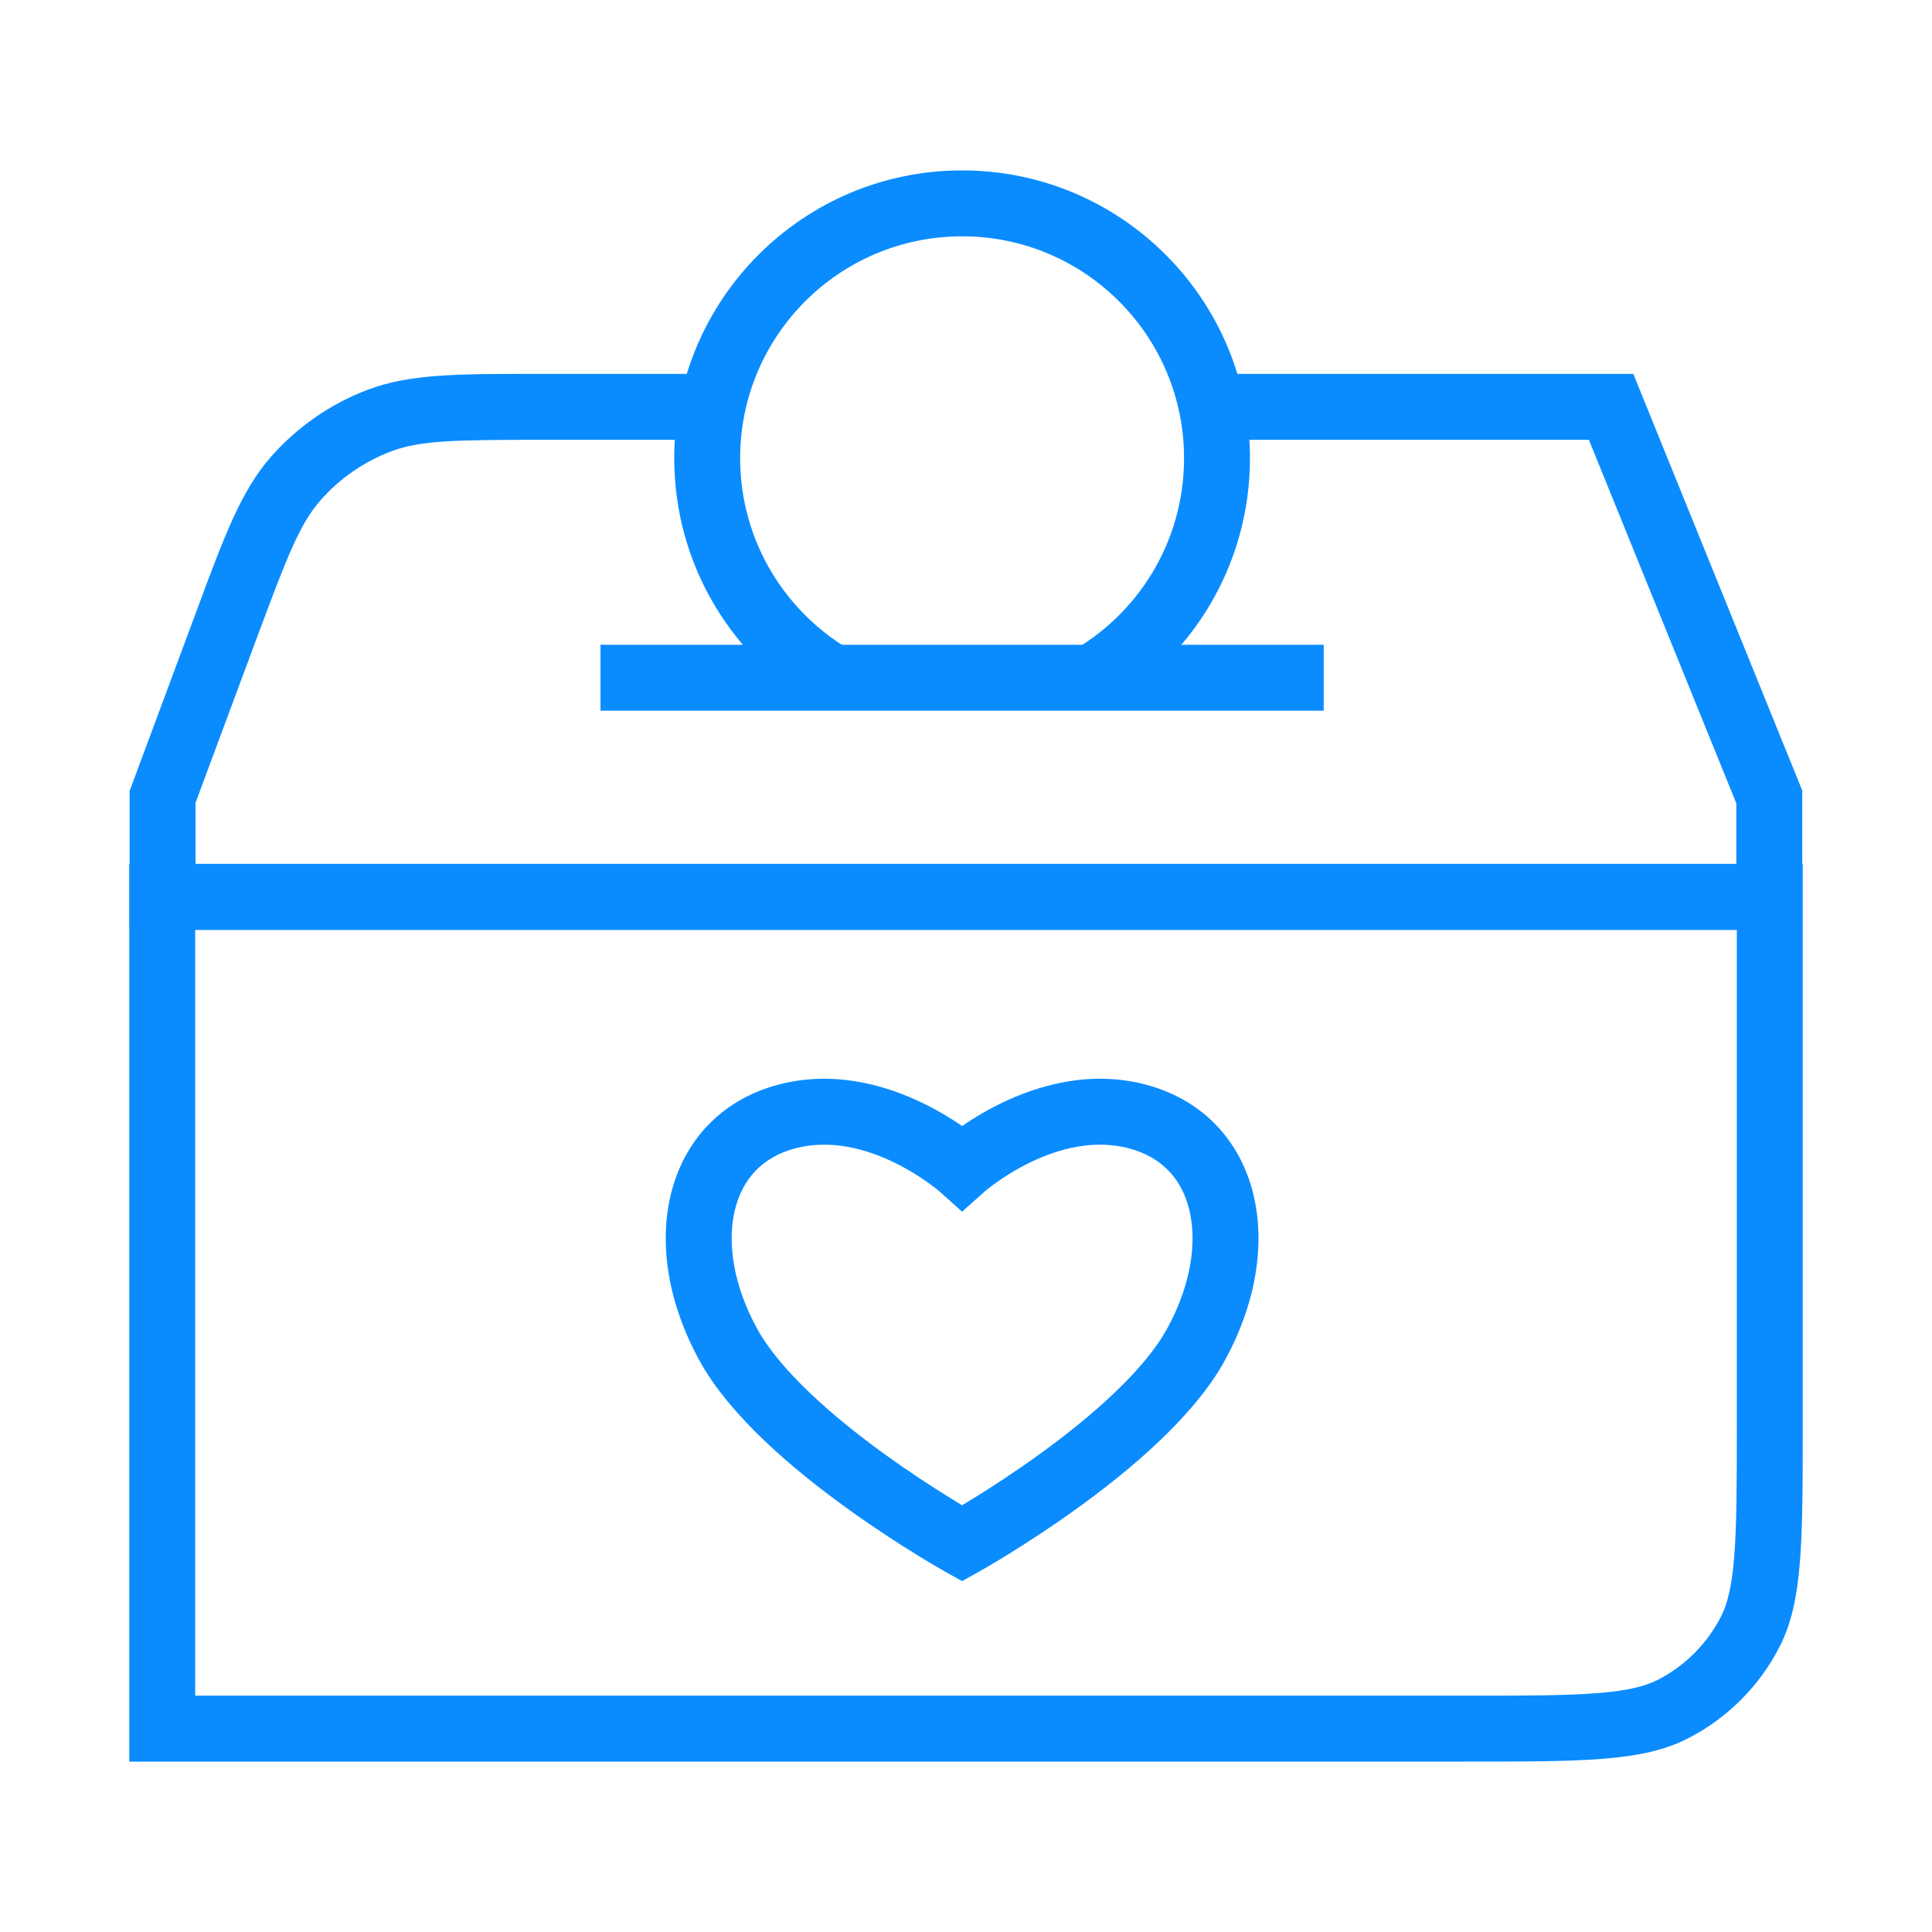
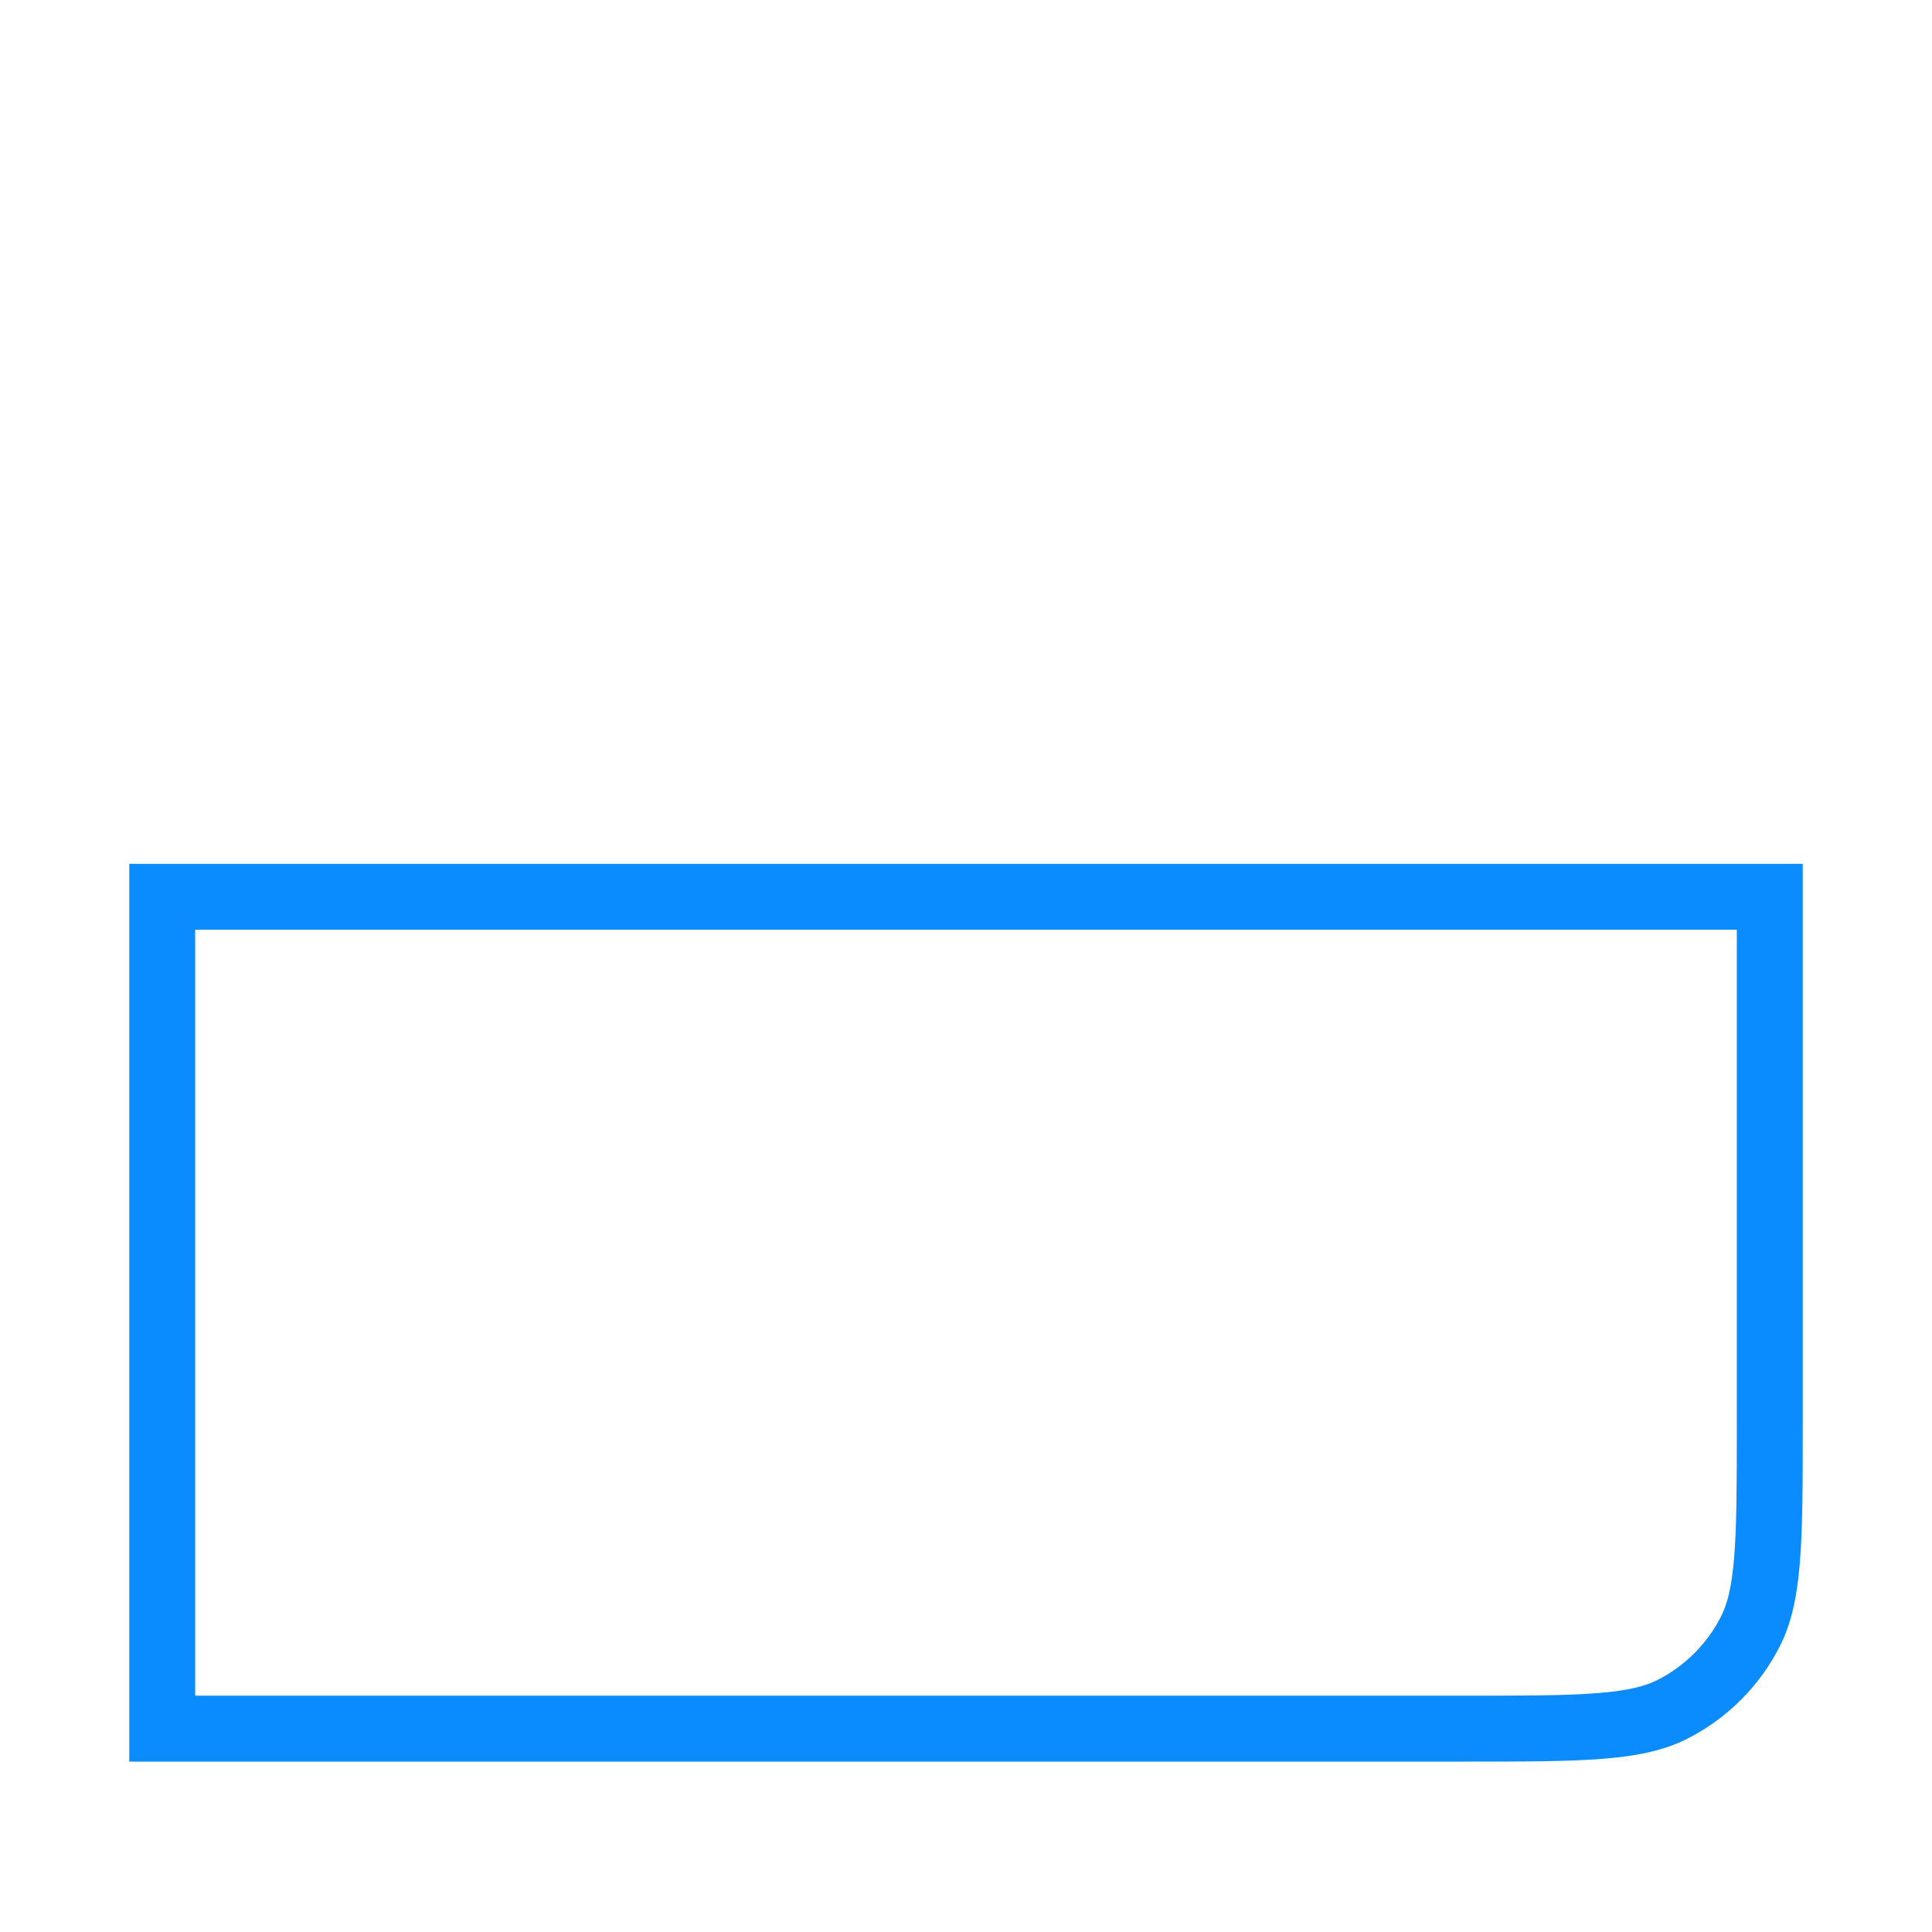
<svg xmlns="http://www.w3.org/2000/svg" width="80" height="80" viewBox="0 0 80 80" fill="none">
-   <path fill-rule="evenodd" clip-rule="evenodd" d="M24.866 26.699H54.812V29.428H24.866V26.699Z" fill="#0A8CFF" />
  <path fill-rule="evenodd" clip-rule="evenodd" d="M71.918 38.498H8.082V70.215H60.673C63.164 70.215 64.868 70.213 66.187 70.105C67.475 70 68.154 69.808 68.639 69.561C69.769 68.985 70.688 68.066 71.263 66.937C71.51 66.451 71.703 65.772 71.808 64.484C71.915 63.165 71.918 61.461 71.918 58.971V38.498ZM5.353 35.769V72.944H60.673C65.564 72.944 68.01 72.944 69.878 71.992C71.522 71.155 72.858 69.819 73.695 68.176C74.647 66.308 74.647 63.862 74.647 58.971V35.769H5.353Z" fill="#0A8CFF" />
-   <path fill-rule="evenodd" clip-rule="evenodd" d="M5.367 38.506V32.753L8.072 25.476C8.107 25.381 8.142 25.287 8.177 25.193C9.295 22.183 9.987 20.32 11.217 18.919C12.301 17.684 13.671 16.732 15.207 16.146C16.948 15.481 18.936 15.482 22.147 15.482C22.246 15.482 22.347 15.482 22.449 15.482L29.364 15.482L29.364 18.212L22.449 18.212C18.835 18.212 17.392 18.233 16.18 18.696C15.059 19.123 14.059 19.818 13.268 20.72C12.415 21.692 11.892 23.033 10.64 26.4C10.637 26.409 10.633 26.418 10.63 26.427L8.096 33.243V35.777L71.897 35.777V33.264L65.793 18.212H50.09V15.482H67.632L74.627 32.732V38.506L5.367 38.506Z" fill="#0A8CFF" />
-   <path fill-rule="evenodd" clip-rule="evenodd" d="M39.839 9.785C34.763 9.785 30.648 13.9 30.648 18.975C30.648 22.448 32.574 25.472 35.421 27.037L34.107 29.429C30.422 27.404 27.919 23.483 27.919 18.975C27.919 12.392 33.256 7.056 39.839 7.056C46.422 7.056 51.758 12.392 51.758 18.975C51.758 23.483 49.256 27.404 45.57 29.429L44.256 27.037C47.104 25.472 49.029 22.448 49.029 18.975C49.029 13.9 44.914 9.785 39.839 9.785Z" fill="#0A8CFF" />
-   <path fill-rule="evenodd" clip-rule="evenodd" d="M39.839 46.626C39.423 46.34 38.875 46 38.226 45.684C36.738 44.96 34.568 44.294 32.227 44.914C29.816 45.551 28.296 47.295 27.774 49.475C27.265 51.598 27.709 54.054 28.956 56.327C30.238 58.666 32.889 60.877 35.038 62.43C36.142 63.228 37.171 63.893 37.924 64.358C38.301 64.591 38.61 64.774 38.827 64.901C38.935 64.964 39.02 65.013 39.079 65.046C39.109 65.063 39.132 65.076 39.148 65.085L39.167 65.096L39.174 65.1C39.174 65.1 39.175 65.1 39.839 63.908L39.174 65.1L39.839 65.47L40.503 65.1L39.839 63.908C40.503 65.1 40.503 65.1 40.503 65.1L40.511 65.096L40.53 65.085C40.546 65.076 40.569 65.063 40.598 65.046C40.657 65.013 40.742 64.964 40.851 64.901C41.067 64.774 41.377 64.591 41.754 64.358C42.507 63.893 43.536 63.228 44.64 62.43C46.788 60.877 49.439 58.666 50.722 56.327C51.968 54.054 52.413 51.598 51.904 49.475C51.382 47.295 49.861 45.551 47.45 44.914C45.11 44.294 42.94 44.96 41.452 45.684C40.802 46 40.254 46.34 39.839 46.626ZM39.839 62.328C39.697 62.243 39.536 62.145 39.358 62.036C38.645 61.596 37.674 60.968 36.637 60.218C34.503 58.676 32.311 56.769 31.349 55.014C30.35 53.194 30.111 51.432 30.428 50.111C30.731 48.846 31.545 47.917 32.925 47.552C34.375 47.168 35.837 47.557 37.032 48.139C37.618 48.423 38.104 48.738 38.441 48.98C38.609 49.1 38.738 49.201 38.822 49.269C38.864 49.303 38.894 49.329 38.912 49.344C38.921 49.352 38.927 49.357 38.929 49.359L38.93 49.36L38.931 49.361V49.361L39.839 50.174L40.746 49.361V49.361L40.747 49.36L40.748 49.359C40.751 49.357 40.757 49.352 40.766 49.344C40.784 49.329 40.814 49.303 40.856 49.269C40.939 49.201 41.068 49.1 41.236 48.98C41.574 48.738 42.059 48.423 42.645 48.139C43.841 47.557 45.302 47.168 46.752 47.552C48.132 47.917 48.947 48.846 49.25 50.111C49.566 51.432 49.327 53.194 48.329 55.014C47.367 56.769 45.174 58.676 43.041 60.218C42.004 60.968 41.032 61.596 40.32 62.036C40.142 62.145 39.98 62.243 39.839 62.328Z" fill="#0A8CFF" />
</svg>